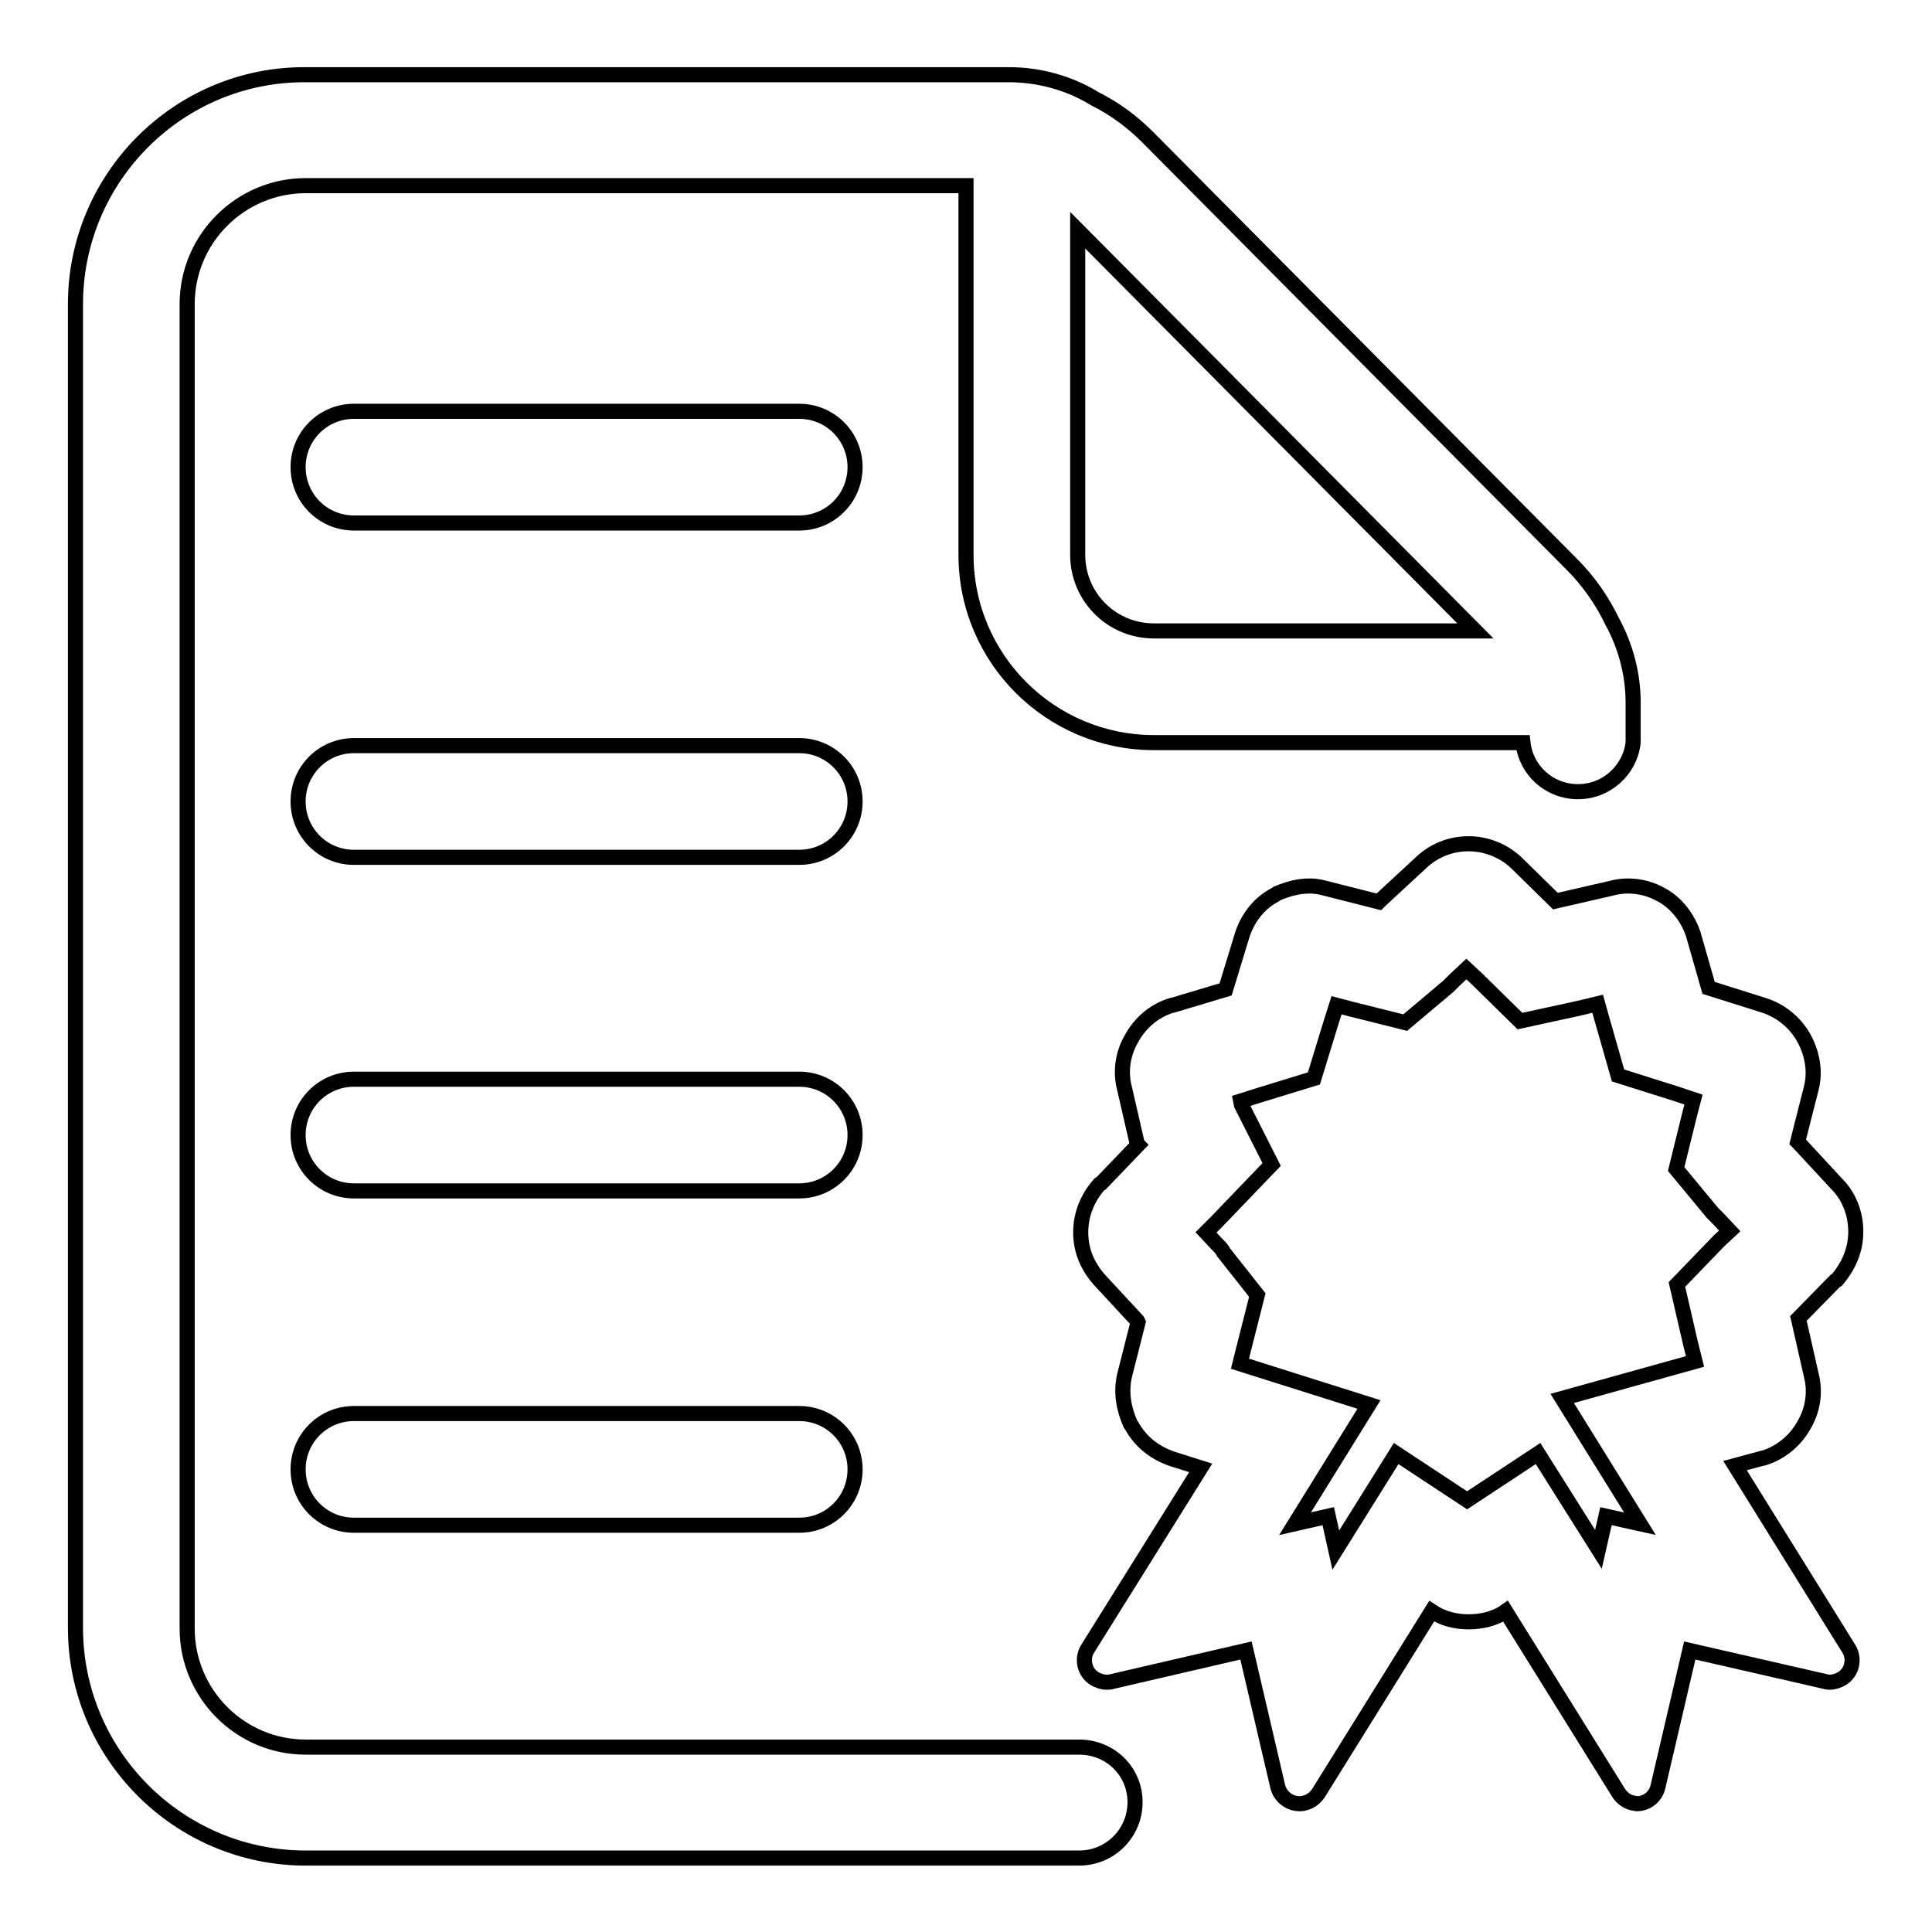
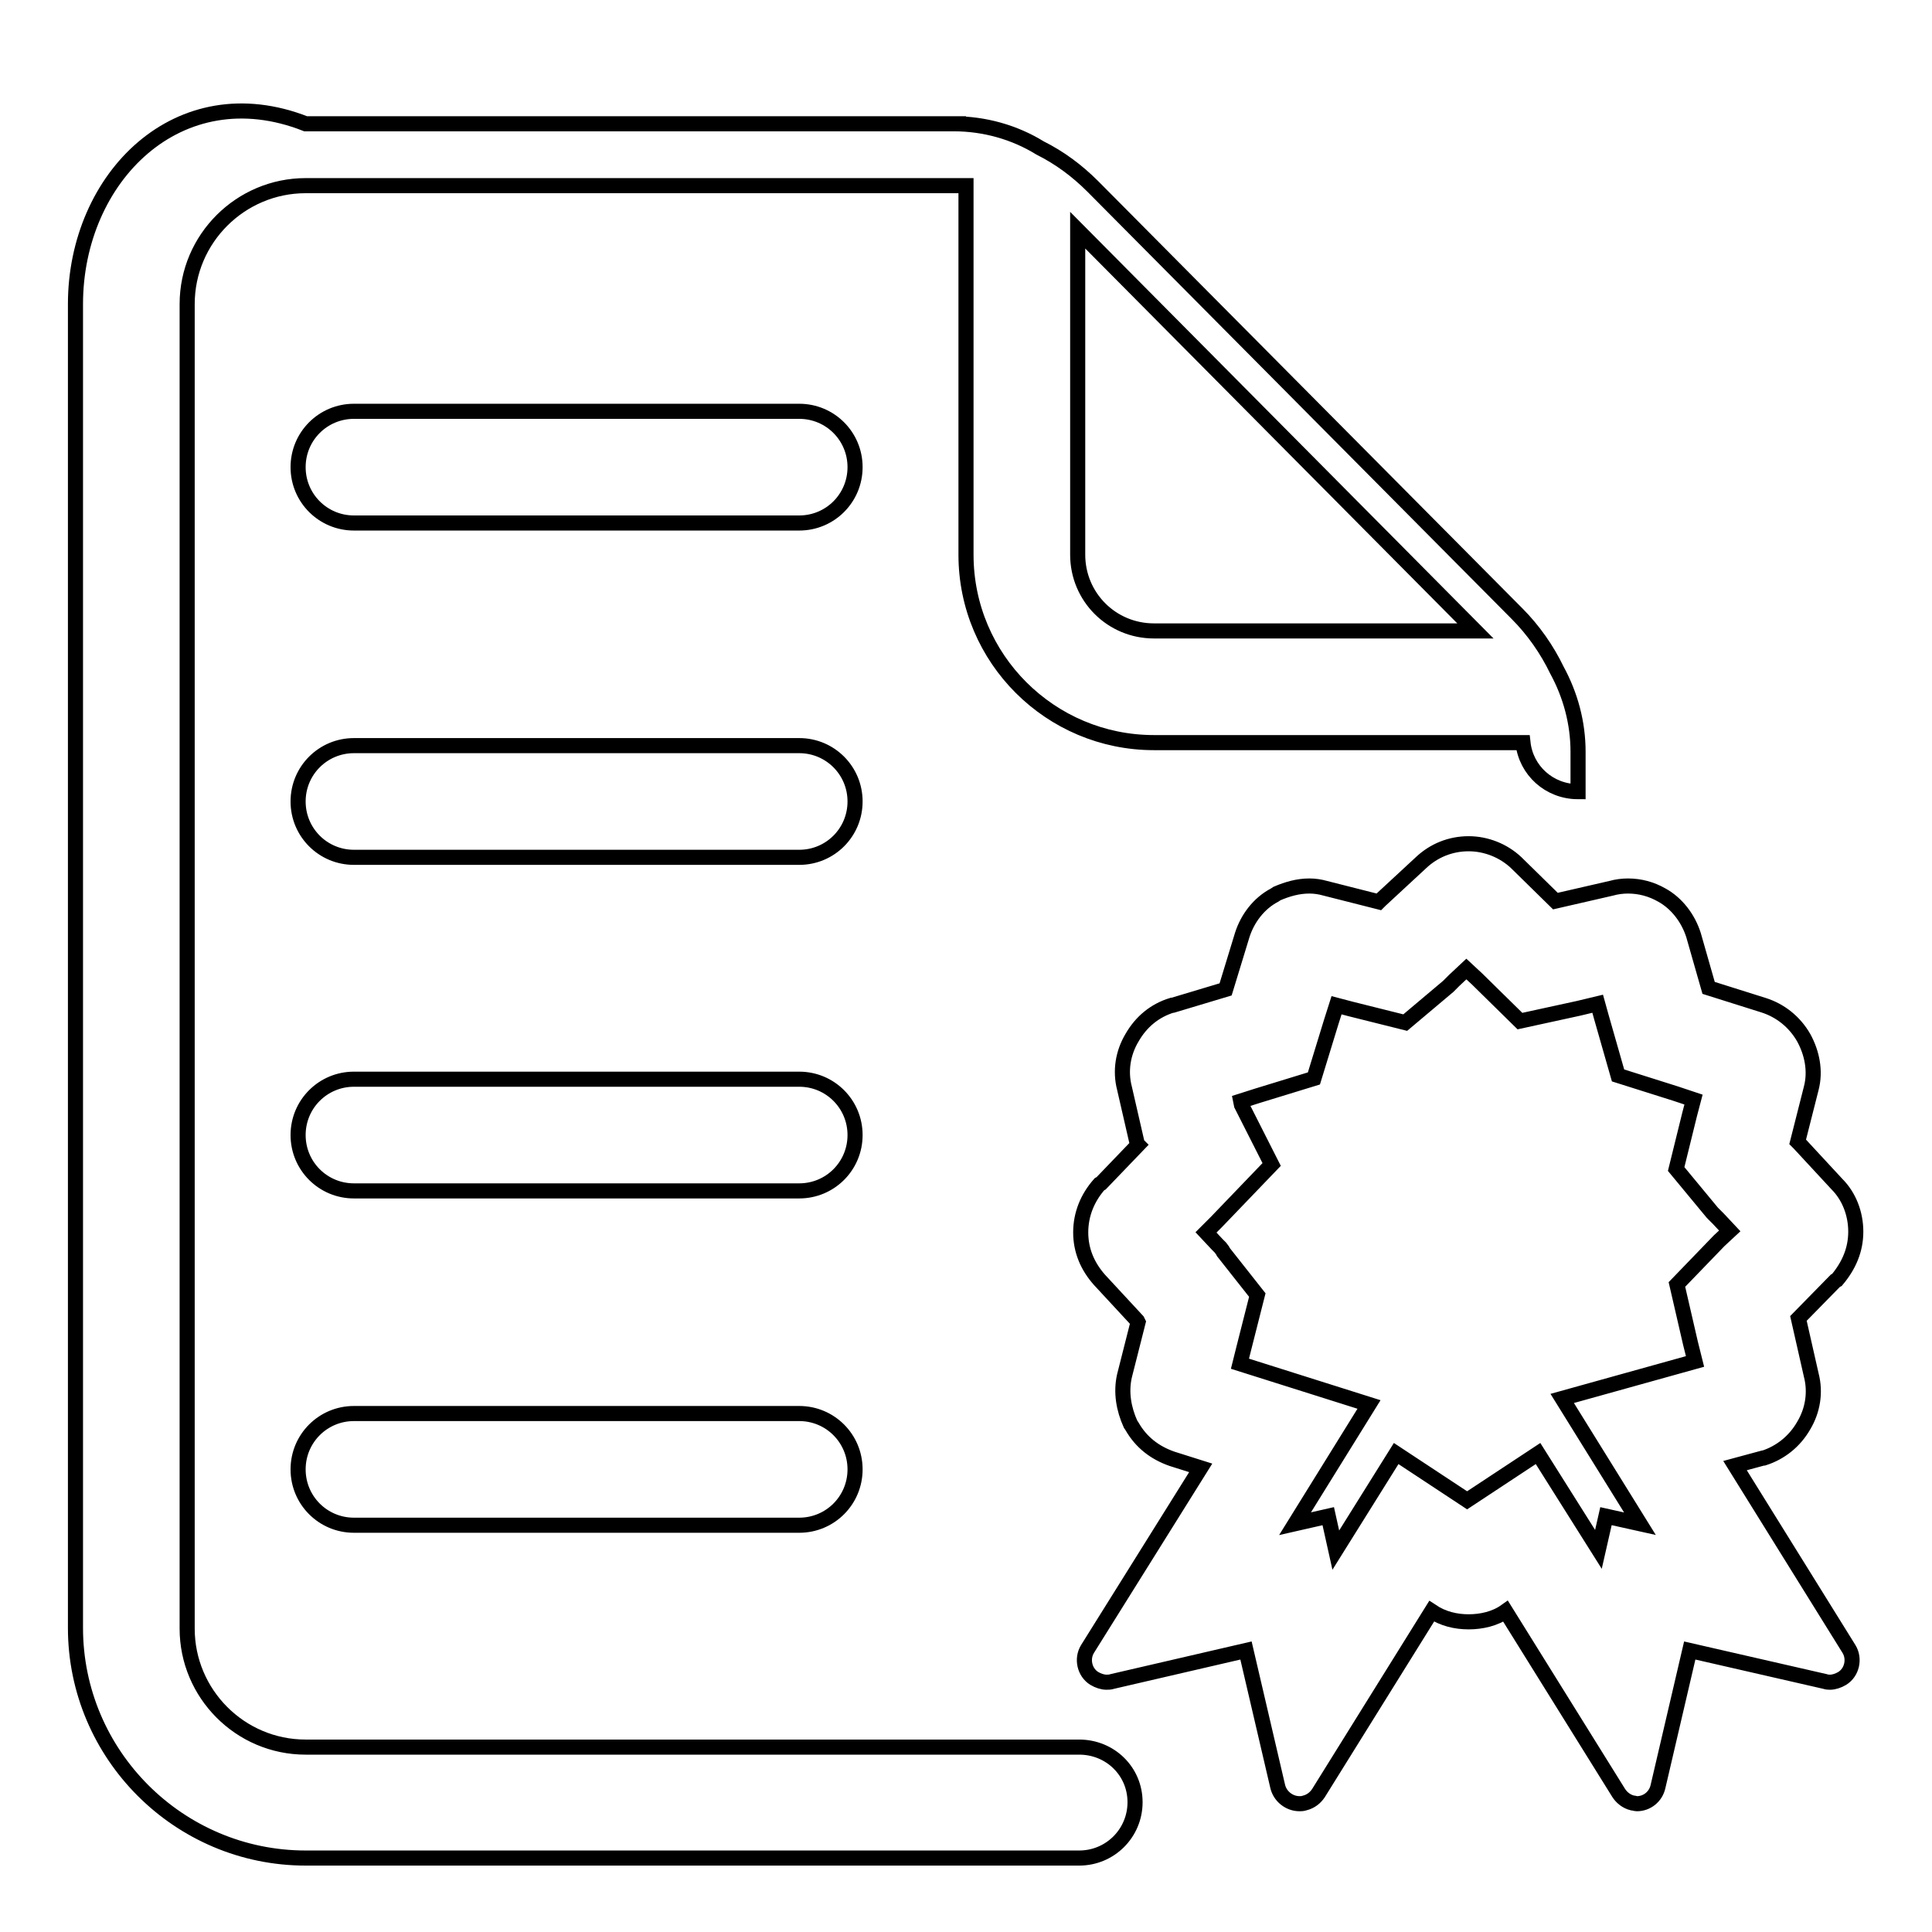
<svg xmlns="http://www.w3.org/2000/svg" version="1.1" x="0px" y="0px" viewBox="0 0 256 256" enable-background="new 0 0 256 256" xml:space="preserve">
  <g>
-     <path stroke-width="2" fill-opacity="0" stroke="#000000" d="M143,231.5H40.5c-8.7,0-15.7-7.1-15.7-15.7V40.3c0-8.7,7.1-15.7,15.7-15.7H128v48.9 c0,13.8,11.2,24.9,24.9,24.9h48.9c0.4,3.7,3.5,6.5,7.3,6.5c3.8,0,6.9-2.9,7.3-6.5h0v-0.8v-3.1v-1.4c0-3.8-1-7.5-2.8-10.8 c-1.3-2.7-3.1-5.3-5.3-7.5l-56.2-56.6c-2.1-2.1-4.4-3.8-7-5.1c-3.4-2.1-7.4-3.2-11.4-3.2h-1.5H128H40.5C23.7,9.8,10,23.5,10,40.3 v175.4c0,16.8,13.7,30.5,30.5,30.5H143c4.1,0,7.4-3.3,7.4-7.4S147.1,231.5,143,231.5z M152.9,83.6c-5.6,0-10.1-4.5-10.1-10.1V30.5 l52.7,53.1H152.9z M105.9,54.5h-59c-4.1,0-7.4,3.3-7.4,7.4c0,4.1,3.3,7.4,7.4,7.4h59c4.1,0,7.4-3.3,7.4-7.4 C113.3,57.8,110,54.5,105.9,54.5z M105.9,98.8h-59c-4.1,0-7.4,3.3-7.4,7.4c0,4.1,3.3,7.4,7.4,7.4h59c4.1,0,7.4-3.3,7.4-7.4 C113.3,102.1,110,98.8,105.9,98.8z M105.9,143h-59c-4.1,0-7.4,3.3-7.4,7.4s3.3,7.4,7.4,7.4h59c4.1,0,7.4-3.3,7.4-7.4 S110,143,105.9,143z M105.9,187.3h-59c-4.1,0-7.4,3.3-7.4,7.4s3.3,7.4,7.4,7.4h59c4.1,0,7.4-3.3,7.4-7.4S110,187.3,105.9,187.3z  M229.9,194.2l3.7-1l0.1,0c2.2-0.7,4.1-2.2,5.3-4.3c1.2-2,1.6-4.4,1-6.7l-1.7-7.5l4.9-5l0.2-0.1c1.6-1.9,2.5-4,2.5-6.4 c0-2.4-0.9-4.7-2.5-6.3l-5-5.4l-0.2-0.2l1.8-7.1c0.6-2.3,0.1-4.7-1-6.7c-1.2-2.1-3.1-3.6-5.3-4.3l-7.3-2.3l-2-7 c-0.7-2.2-2.2-4.2-4.2-5.3c-1.4-0.8-2.9-1.2-4.5-1.2c-0.7,0-1.5,0.1-2.2,0.3l-7.4,1.7l-5.2-5.1c-1.7-1.6-4-2.5-6.3-2.5 c-2.4,0-4.6,0.9-6.3,2.5l-5.4,5l-0.2,0.2l-7.1-1.8c-0.7-0.2-1.4-0.3-2.1-0.3c-1.5,0-2.9,0.4-4.3,1l-0.3,0.2 c-2.1,1.1-3.6,3.1-4.3,5.3l-2.2,7.2l-7,2.1h-0.1c-2.3,0.7-4.1,2.2-5.3,4.3c-1.2,2-1.6,4.4-1,6.7l1.7,7.4l0.1,0.1l-4.9,5.1l-0.2,0.1 c-1.6,1.8-2.5,4-2.5,6.4c0,2.4,0.9,4.5,2.5,6.3l5,5.4l0.1,0.2l-1.8,7.1c-0.5,2.2-0.1,4.4,0.8,6.4l0.2,0.3c1.2,2.1,3,3.5,5.3,4.3 l3.8,1.2l-15,24c-0.8,1.3-0.4,3.1,0.9,3.9c0.5,0.3,1.1,0.5,1.6,0.5c0.3,0,0.5,0,0.8-0.1l17.7-4.1l4.2,18c0.3,1.3,1.5,2.3,2.9,2.3 c0.2,0,0.4,0,0.7-0.1c0.8-0.2,1.4-0.7,1.8-1.3l15-24.1c1.5,1,3.2,1.4,4.9,1.4c1.7,0,3.5-0.4,4.9-1.4l15,24.1c0.4,0.6,1,1.1,1.8,1.3 c0.2,0,0.4,0.1,0.6,0.1c1.3,0,2.5-0.9,2.8-2.3l4.2-18l17.9,4.1c0.3,0.1,0.5,0.1,0.7,0.1c0.5,0,1.1-0.2,1.6-0.5 c1.3-0.8,1.7-2.6,0.9-3.9L229.9,194.2z M227.8,164.4l-5.6,5.8l1.8,7.8l0.6,2.4l-17.6,4.9l10.3,16.6l-4.5-1l-1,4.4l-8-12.7l-9.4,6.2 l-9.4-6.2l-8,12.8l-1-4.5l-4.4,1l9.8-15.8l-17.1-5.4l0.5-2l1.8-7.1l-4.5-5.7l-0.1-0.2l-0.3-0.4l-0.4-0.4l-1.5-1.6l1.4-1.4l7.3-7.6 l-4-7.9l-0.1-0.5l2.2-0.7l7.5-2.3l2.3-7.5l0.7-2.2l1.9,0.5l7.2,1.8l5.7-4.8l0.2-0.2l0.3-0.3l0.3-0.3l1.6-1.5l1.4,1.3l5.7,5.6 l7.8-1.7l2.5-0.6l0.5,1.8l2.2,7.7l7.6,2.4l2.4,0.8l-0.5,1.9l-1.8,7.3l4.8,5.8l0.2,0.2l0.3,0.3l0.3,0.3l1.5,1.6L227.8,164.4z" />
+     <path stroke-width="2" fill-opacity="0" stroke="#000000" d="M143,231.5H40.5c-8.7,0-15.7-7.1-15.7-15.7V40.3c0-8.7,7.1-15.7,15.7-15.7H128v48.9 c0,13.8,11.2,24.9,24.9,24.9h48.9c0.4,3.7,3.5,6.5,7.3,6.5h0v-0.8v-3.1v-1.4c0-3.8-1-7.5-2.8-10.8 c-1.3-2.7-3.1-5.3-5.3-7.5l-56.2-56.6c-2.1-2.1-4.4-3.8-7-5.1c-3.4-2.1-7.4-3.2-11.4-3.2h-1.5H128H40.5C23.7,9.8,10,23.5,10,40.3 v175.4c0,16.8,13.7,30.5,30.5,30.5H143c4.1,0,7.4-3.3,7.4-7.4S147.1,231.5,143,231.5z M152.9,83.6c-5.6,0-10.1-4.5-10.1-10.1V30.5 l52.7,53.1H152.9z M105.9,54.5h-59c-4.1,0-7.4,3.3-7.4,7.4c0,4.1,3.3,7.4,7.4,7.4h59c4.1,0,7.4-3.3,7.4-7.4 C113.3,57.8,110,54.5,105.9,54.5z M105.9,98.8h-59c-4.1,0-7.4,3.3-7.4,7.4c0,4.1,3.3,7.4,7.4,7.4h59c4.1,0,7.4-3.3,7.4-7.4 C113.3,102.1,110,98.8,105.9,98.8z M105.9,143h-59c-4.1,0-7.4,3.3-7.4,7.4s3.3,7.4,7.4,7.4h59c4.1,0,7.4-3.3,7.4-7.4 S110,143,105.9,143z M105.9,187.3h-59c-4.1,0-7.4,3.3-7.4,7.4s3.3,7.4,7.4,7.4h59c4.1,0,7.4-3.3,7.4-7.4S110,187.3,105.9,187.3z  M229.9,194.2l3.7-1l0.1,0c2.2-0.7,4.1-2.2,5.3-4.3c1.2-2,1.6-4.4,1-6.7l-1.7-7.5l4.9-5l0.2-0.1c1.6-1.9,2.5-4,2.5-6.4 c0-2.4-0.9-4.7-2.5-6.3l-5-5.4l-0.2-0.2l1.8-7.1c0.6-2.3,0.1-4.7-1-6.7c-1.2-2.1-3.1-3.6-5.3-4.3l-7.3-2.3l-2-7 c-0.7-2.2-2.2-4.2-4.2-5.3c-1.4-0.8-2.9-1.2-4.5-1.2c-0.7,0-1.5,0.1-2.2,0.3l-7.4,1.7l-5.2-5.1c-1.7-1.6-4-2.5-6.3-2.5 c-2.4,0-4.6,0.9-6.3,2.5l-5.4,5l-0.2,0.2l-7.1-1.8c-0.7-0.2-1.4-0.3-2.1-0.3c-1.5,0-2.9,0.4-4.3,1l-0.3,0.2 c-2.1,1.1-3.6,3.1-4.3,5.3l-2.2,7.2l-7,2.1h-0.1c-2.3,0.7-4.1,2.2-5.3,4.3c-1.2,2-1.6,4.4-1,6.7l1.7,7.4l0.1,0.1l-4.9,5.1l-0.2,0.1 c-1.6,1.8-2.5,4-2.5,6.4c0,2.4,0.9,4.5,2.5,6.3l5,5.4l0.1,0.2l-1.8,7.1c-0.5,2.2-0.1,4.4,0.8,6.4l0.2,0.3c1.2,2.1,3,3.5,5.3,4.3 l3.8,1.2l-15,24c-0.8,1.3-0.4,3.1,0.9,3.9c0.5,0.3,1.1,0.5,1.6,0.5c0.3,0,0.5,0,0.8-0.1l17.7-4.1l4.2,18c0.3,1.3,1.5,2.3,2.9,2.3 c0.2,0,0.4,0,0.7-0.1c0.8-0.2,1.4-0.7,1.8-1.3l15-24.1c1.5,1,3.2,1.4,4.9,1.4c1.7,0,3.5-0.4,4.9-1.4l15,24.1c0.4,0.6,1,1.1,1.8,1.3 c0.2,0,0.4,0.1,0.6,0.1c1.3,0,2.5-0.9,2.8-2.3l4.2-18l17.9,4.1c0.3,0.1,0.5,0.1,0.7,0.1c0.5,0,1.1-0.2,1.6-0.5 c1.3-0.8,1.7-2.6,0.9-3.9L229.9,194.2z M227.8,164.4l-5.6,5.8l1.8,7.8l0.6,2.4l-17.6,4.9l10.3,16.6l-4.5-1l-1,4.4l-8-12.7l-9.4,6.2 l-9.4-6.2l-8,12.8l-1-4.5l-4.4,1l9.8-15.8l-17.1-5.4l0.5-2l1.8-7.1l-4.5-5.7l-0.1-0.2l-0.3-0.4l-0.4-0.4l-1.5-1.6l1.4-1.4l7.3-7.6 l-4-7.9l-0.1-0.5l2.2-0.7l7.5-2.3l2.3-7.5l0.7-2.2l1.9,0.5l7.2,1.8l5.7-4.8l0.2-0.2l0.3-0.3l0.3-0.3l1.6-1.5l1.4,1.3l5.7,5.6 l7.8-1.7l2.5-0.6l0.5,1.8l2.2,7.7l7.6,2.4l2.4,0.8l-0.5,1.9l-1.8,7.3l4.8,5.8l0.2,0.2l0.3,0.3l0.3,0.3l1.5,1.6L227.8,164.4z" />
  </g>
</svg>